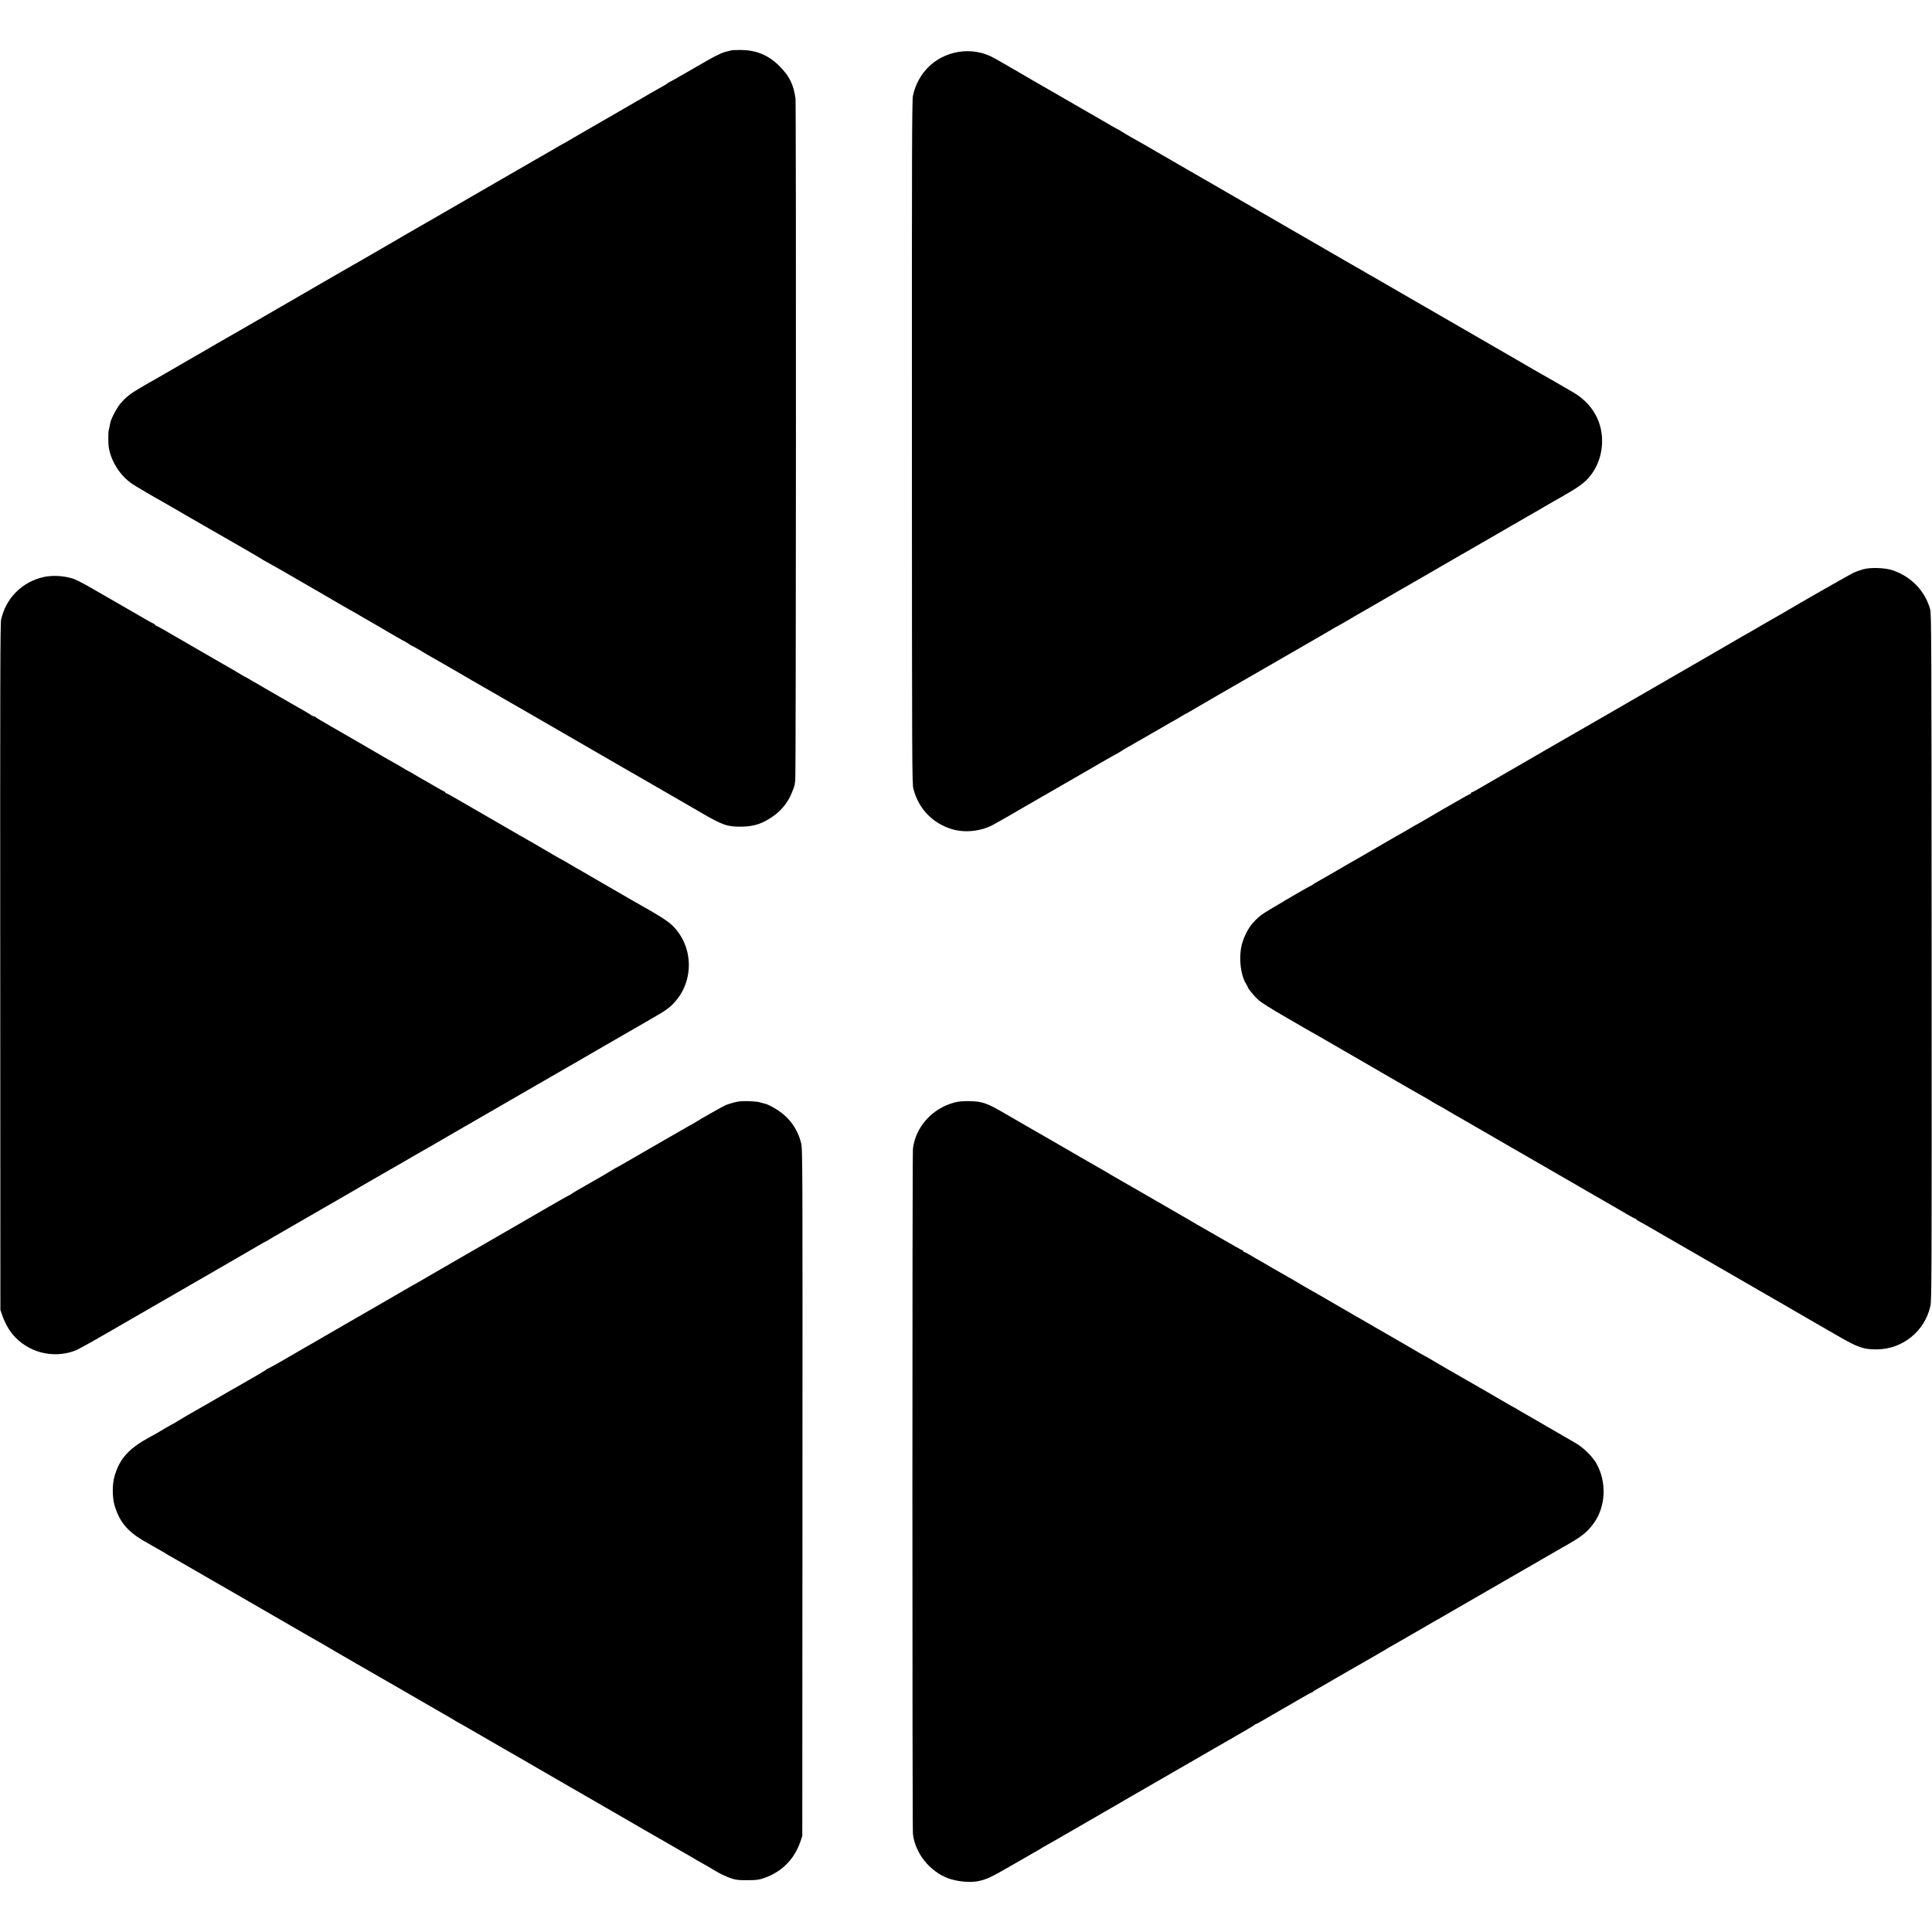
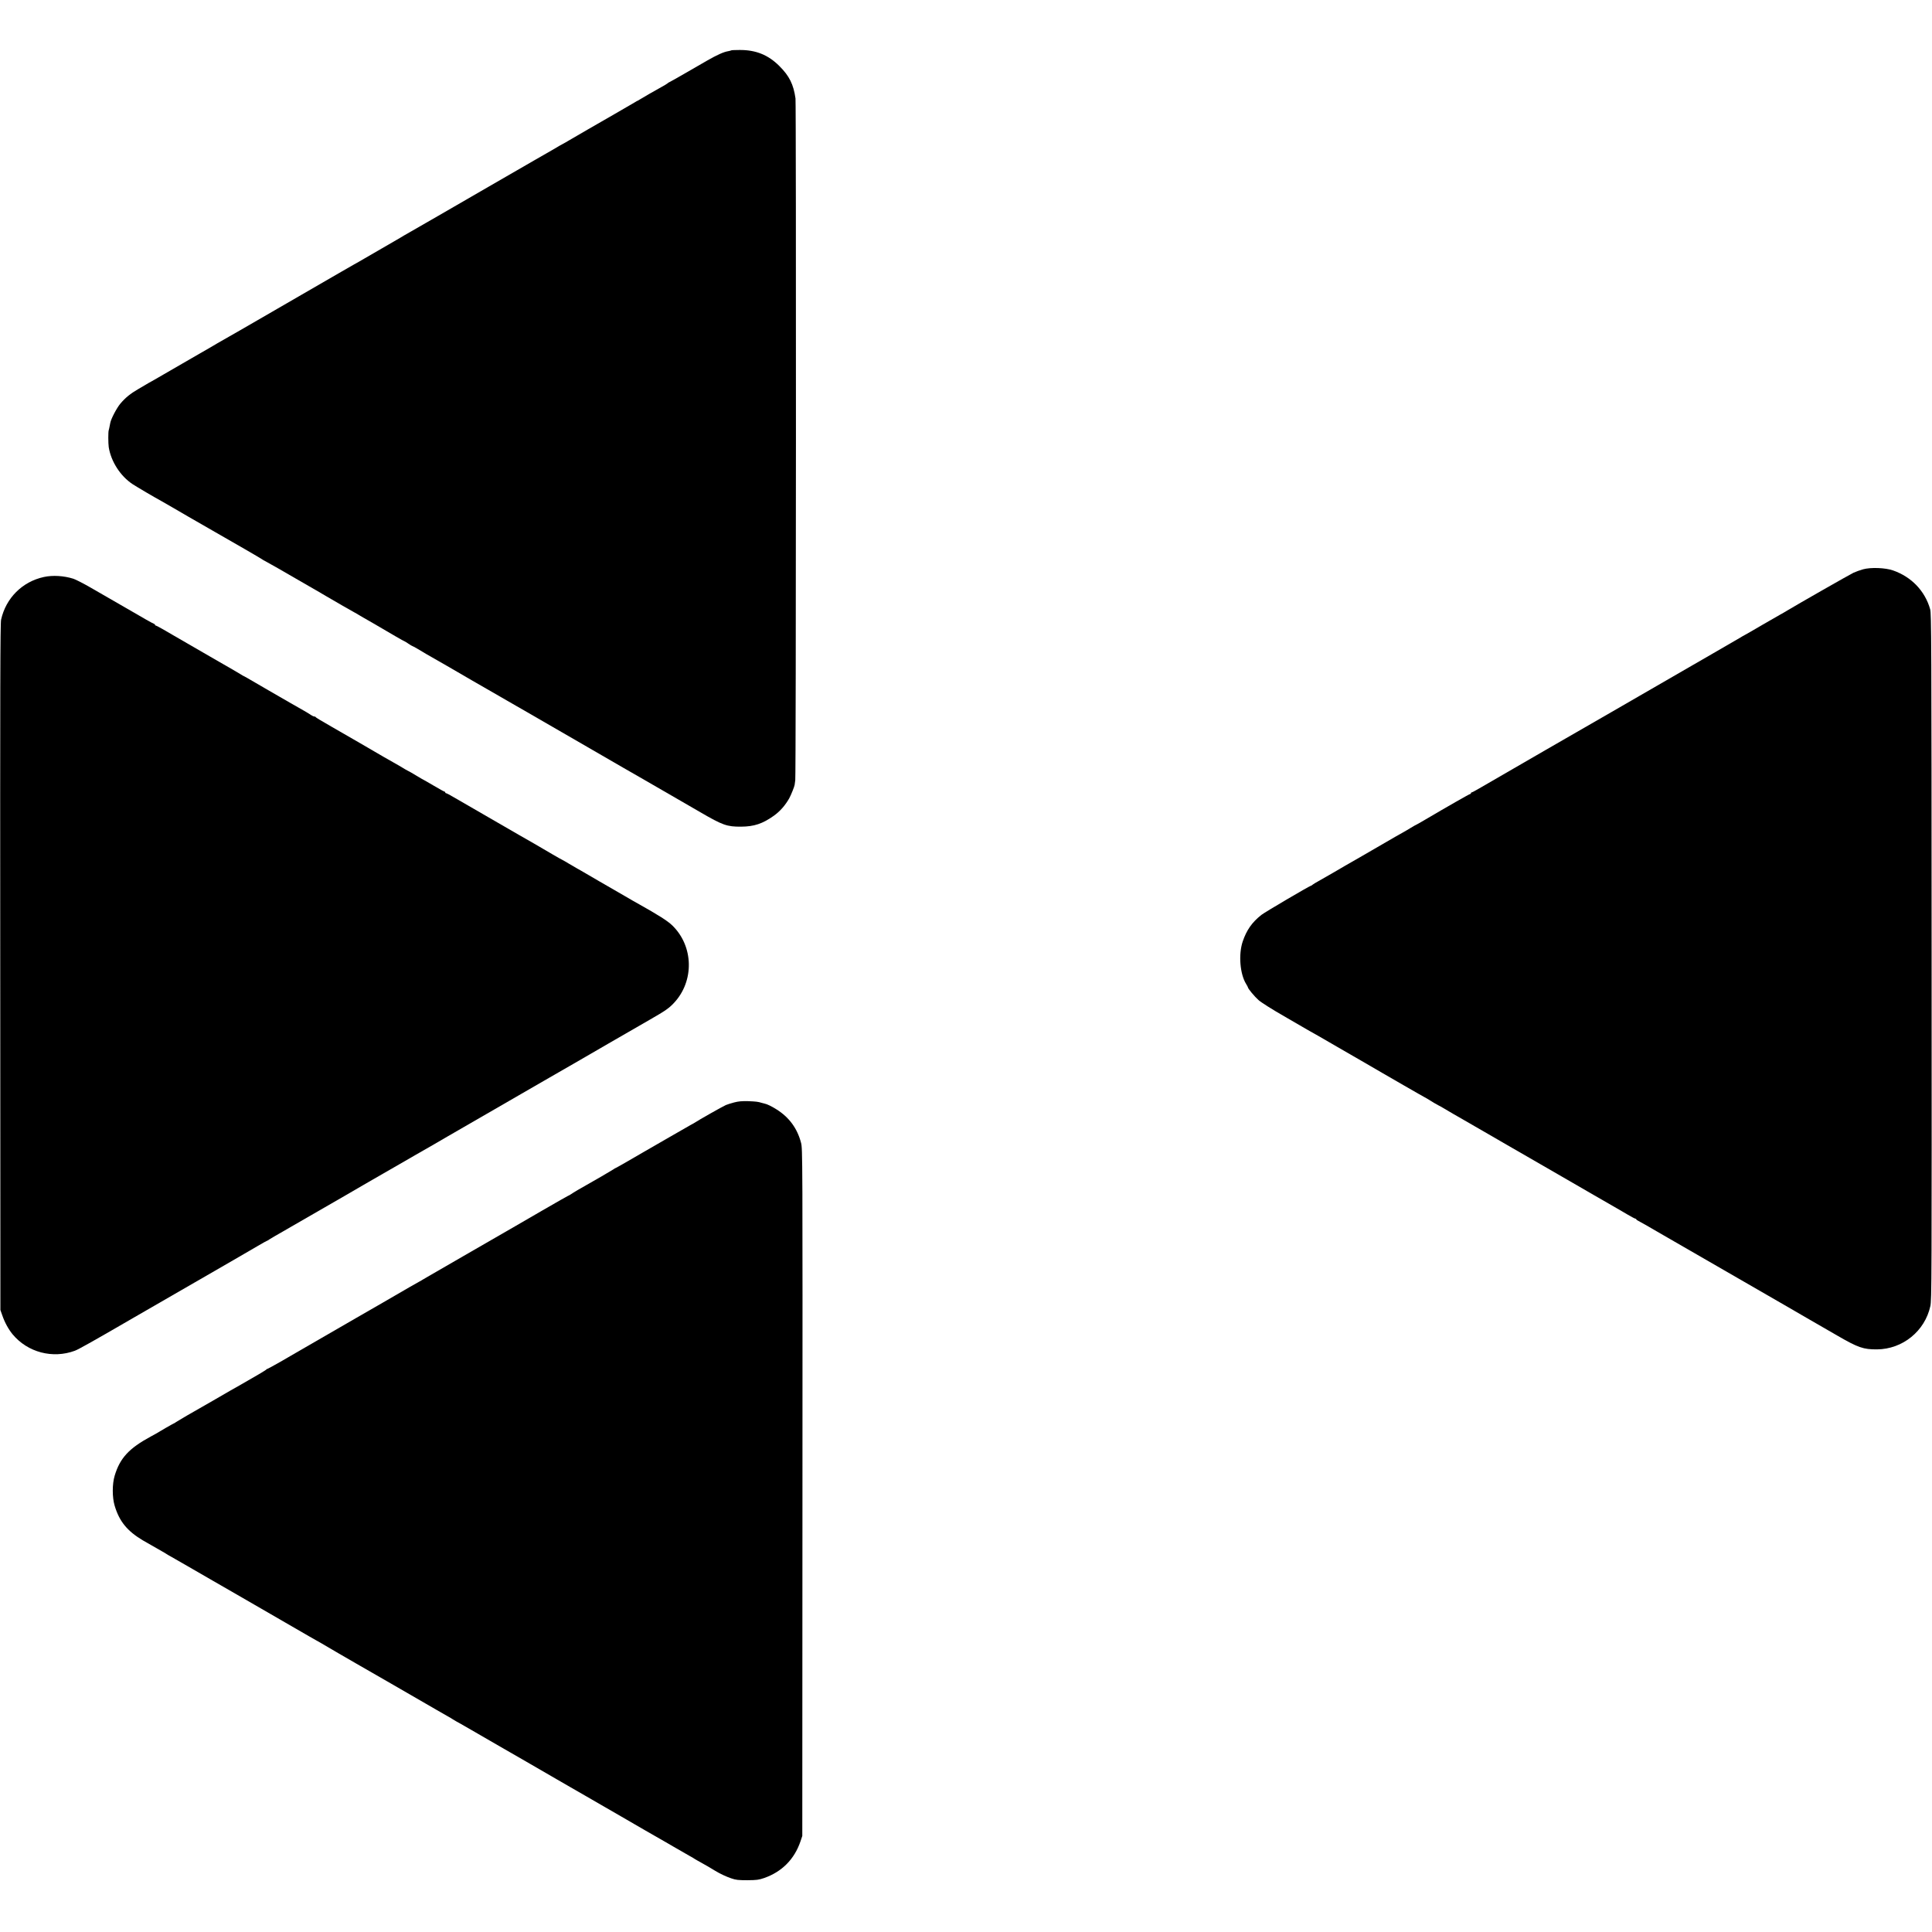
<svg xmlns="http://www.w3.org/2000/svg" version="1.0" width="2443pt" height="2443pt" viewBox="0 0 2443 2443" preserveAspectRatio="xMidYMid meet">
  <g transform="translate(0,2443) scale(0.1,-0.1)" fill="#000000" stroke="none">
    <path d="M9246 23793 c-2 -2 -19 -7 -37 -10 -57 -9 -140 -46 -269 -120 -19 -11 -133 -77 -253 -146 -121 -70 -222 -127 -225 -127 -3 0 -13 -6 -21 -14 -9 -7 -41 -27 -71 -43 -73 -40 -249 -141 -280 -161 -14 -9 -27 -17 -30 -17 -3 0 -16 -8 -30 -17 -21 -13 -130 -76 -260 -151 -137 -78 -545 -314 -585 -338 -16 -11 -37 -22 -45 -26 -8 -4 -37 -20 -65 -36 -67 -40 -79 -47 -315 -182 -113 -65 -217 -125 -232 -134 -15 -9 -175 -101 -355 -205 -180 -104 -465 -269 -633 -366 -168 -97 -332 -192 -365 -210 -33 -18 -64 -36 -70 -40 -5 -4 -27 -17 -48 -29 -44 -25 -310 -179 -442 -256 -49 -29 -110 -64 -135 -77 -25 -14 -115 -66 -200 -115 -85 -50 -231 -134 -325 -188 -175 -101 -647 -374 -700 -405 -90 -51 -212 -122 -225 -130 -8 -5 -71 -41 -140 -80 -69 -39 -132 -75 -140 -80 -8 -5 -51 -30 -95 -56 -44 -26 -100 -58 -125 -72 -25 -14 -124 -71 -220 -127 -96 -56 -202 -117 -235 -136 -33 -19 -67 -38 -76 -44 -9 -5 -43 -25 -75 -43 -32 -17 -66 -37 -74 -42 -8 -5 -54 -32 -102 -60 -99 -57 -164 -110 -226 -184 -45 -53 -117 -190 -127 -241 -3 -16 -8 -41 -11 -55 -2 -14 -7 -31 -9 -39 -8 -20 -7 -170 0 -216 29 -182 149 -367 303 -468 57 -37 278 -167 370 -217 23 -13 223 -128 335 -194 35 -20 292 -168 341 -196 211 -120 567 -326 588 -341 15 -10 29 -19 32 -19 4 0 309 -174 386 -220 8 -5 87 -50 175 -101 88 -50 185 -107 215 -125 102 -60 345 -200 360 -207 8 -4 29 -15 45 -26 17 -10 48 -28 70 -41 38 -21 166 -95 408 -237 60 -35 111 -63 114 -63 2 0 24 -13 48 -30 24 -16 47 -30 51 -30 5 0 95 -51 174 -100 12 -7 182 -104 255 -146 11 -6 76 -44 145 -84 69 -40 145 -84 170 -99 79 -45 340 -196 358 -206 9 -5 53 -31 97 -56 44 -26 97 -56 118 -68 20 -11 52 -29 70 -40 220 -127 385 -222 547 -316 371 -215 705 -408 738 -427 57 -32 95 -54 197 -113 149 -87 344 -199 490 -283 72 -41 198 -114 280 -162 283 -165 338 -184 515 -183 166 1 273 37 415 138 76 54 142 128 194 219 22 39 67 151 69 171 0 6 4 33 8 60 10 63 12 8552 3 8620 -25 178 -78 285 -204 410 -141 141 -297 204 -502 203 -56 0 -104 -2 -107 -5z" />
-     <path d="M12117 23773 c-292 -50 -511 -262 -573 -555 -12 -60 -14 -647 -13 -4381 1 -4127 2 -4315 19 -4382 66 -254 245 -439 495 -512 160 -46 360 -24 508 55 58 31 347 196 407 233 8 5 141 81 295 170 154 88 325 187 380 219 320 186 467 270 471 270 2 0 23 12 47 27 23 15 51 33 62 39 42 23 254 145 347 199 10 6 68 39 130 75 62 35 122 70 133 77 11 7 27 15 35 19 8 4 43 25 78 46 34 21 64 38 67 38 2 0 37 20 77 44 69 41 531 309 628 364 25 14 155 89 290 167 135 78 369 213 520 300 151 87 308 178 347 202 40 23 75 43 77 43 3 0 45 24 93 53 48 29 155 91 236 137 81 47 162 93 180 104 18 10 106 61 197 114 91 53 206 119 255 147 50 28 194 111 320 185 127 73 246 142 265 153 19 10 94 53 165 95 72 41 144 83 160 92 17 10 145 84 285 165 140 81 275 159 300 173 25 13 65 37 90 52 25 15 79 47 120 70 41 23 90 51 108 61 17 11 47 27 65 38 204 116 285 180 353 281 137 199 161 470 63 688 -60 133 -160 243 -294 324 -60 36 -427 247 -499 287 -21 12 -133 77 -250 145 -116 67 -375 217 -576 333 -201 116 -538 311 -750 433 -212 123 -401 232 -420 243 -19 10 -64 36 -100 57 -36 21 -81 47 -100 58 -19 10 -107 61 -195 112 -88 51 -173 101 -190 110 -16 10 -133 77 -258 149 -126 73 -243 140 -260 150 -18 10 -115 67 -217 126 -102 59 -302 174 -445 257 -143 82 -267 154 -275 159 -24 14 -299 173 -375 216 -38 22 -126 73 -195 113 -69 40 -143 83 -165 95 -22 13 -96 56 -165 96 -69 39 -149 85 -177 100 -29 16 -77 45 -107 64 -30 19 -57 35 -60 35 -3 0 -40 21 -83 46 -43 25 -85 49 -93 54 -114 66 -505 291 -539 311 -48 28 -277 160 -347 200 -22 13 -118 69 -213 124 -95 55 -189 109 -209 121 -20 11 -53 30 -72 40 -133 76 -298 104 -453 77z" />
-     <path d="M23558 17231 c-37 -10 -91 -30 -120 -43 -49 -23 -735 -415 -838 -478 -25 -15 -65 -39 -90 -52 -25 -14 -127 -73 -228 -131 -100 -59 -199 -116 -220 -127 -20 -11 -44 -24 -52 -30 -23 -14 -146 -85 -345 -200 -209 -120 -491 -283 -935 -540 -173 -101 -335 -194 -360 -208 -73 -41 -1577 -909 -1668 -963 -46 -27 -88 -49 -93 -49 -5 0 -9 -4 -9 -10 0 -5 -5 -10 -10 -10 -9 0 -274 -151 -573 -327 -59 -35 -109 -63 -111 -63 -2 0 -33 -17 -67 -38 -35 -22 -84 -50 -109 -64 -25 -14 -61 -34 -80 -45 -427 -248 -504 -292 -639 -369 -20 -11 -92 -53 -161 -94 -69 -40 -150 -86 -180 -103 -30 -16 -62 -36 -71 -43 -8 -8 -18 -14 -22 -14 -14 0 -586 -336 -627 -369 -119 -94 -187 -192 -236 -336 -55 -164 -35 -411 43 -537 13 -21 23 -40 23 -43 0 -16 85 -118 134 -161 32 -29 168 -115 323 -204 147 -85 277 -160 288 -167 11 -7 27 -16 35 -20 14 -6 214 -122 250 -143 8 -5 53 -31 100 -58 47 -27 184 -106 305 -176 121 -71 238 -138 260 -151 22 -12 150 -86 284 -164 134 -77 245 -141 247 -141 3 0 59 -33 129 -77 11 -7 34 -19 50 -28 17 -8 46 -24 65 -36 55 -33 211 -124 260 -151 25 -14 86 -49 135 -78 50 -29 106 -61 125 -72 19 -11 150 -87 290 -168 140 -81 271 -157 290 -167 19 -11 80 -46 135 -78 55 -32 174 -101 265 -153 91 -52 275 -159 410 -237 135 -78 265 -153 290 -167 25 -14 84 -48 132 -77 48 -28 91 -51 97 -51 6 0 11 -3 11 -7 0 -5 10 -13 23 -19 18 -8 119 -66 322 -184 17 -10 75 -44 130 -75 55 -32 114 -65 130 -75 311 -180 1269 -733 1295 -747 19 -11 134 -78 255 -148 121 -70 297 -171 390 -225 261 -151 327 -174 500 -173 324 3 605 231 674 547 17 77 18 308 16 4416 -1 4030 -3 4339 -18 4395 -65 232 -237 411 -470 492 -98 34 -280 41 -379 14z" />
+     <path d="M23558 17231 c-37 -10 -91 -30 -120 -43 -49 -23 -735 -415 -838 -478 -25 -15 -65 -39 -90 -52 -25 -14 -127 -73 -228 -131 -100 -59 -199 -116 -220 -127 -20 -11 -44 -24 -52 -30 -23 -14 -146 -85 -345 -200 -209 -120 -491 -283 -935 -540 -173 -101 -335 -194 -360 -208 -73 -41 -1577 -909 -1668 -963 -46 -27 -88 -49 -93 -49 -5 0 -9 -4 -9 -10 0 -5 -5 -10 -10 -10 -9 0 -274 -151 -573 -327 -59 -35 -109 -63 -111 -63 -2 0 -33 -17 -67 -38 -35 -22 -84 -50 -109 -64 -25 -14 -61 -34 -80 -45 -427 -248 -504 -292 -639 -369 -20 -11 -92 -53 -161 -94 -69 -40 -150 -86 -180 -103 -30 -16 -62 -36 -71 -43 -8 -8 -18 -14 -22 -14 -14 0 -586 -336 -627 -369 -119 -94 -187 -192 -236 -336 -55 -164 -35 -411 43 -537 13 -21 23 -40 23 -43 0 -16 85 -118 134 -161 32 -29 168 -115 323 -204 147 -85 277 -160 288 -167 11 -7 27 -16 35 -20 14 -6 214 -122 250 -143 8 -5 53 -31 100 -58 47 -27 184 -106 305 -176 121 -71 238 -138 260 -151 22 -12 150 -86 284 -164 134 -77 245 -141 247 -141 3 0 59 -33 129 -77 11 -7 34 -19 50 -28 17 -8 46 -24 65 -36 55 -33 211 -124 260 -151 25 -14 86 -49 135 -78 50 -29 106 -61 125 -72 19 -11 150 -87 290 -168 140 -81 271 -157 290 -167 19 -11 80 -46 135 -78 55 -32 174 -101 265 -153 91 -52 275 -159 410 -237 135 -78 265 -153 290 -167 25 -14 84 -48 132 -77 48 -28 91 -51 97 -51 6 0 11 -3 11 -7 0 -5 10 -13 23 -19 18 -8 119 -66 322 -184 17 -10 75 -44 130 -75 55 -32 114 -65 130 -75 311 -180 1269 -733 1295 -747 19 -11 134 -78 255 -148 121 -70 297 -171 390 -225 261 -151 327 -174 500 -173 324 3 605 231 674 547 17 77 18 308 16 4416 -1 4030 -3 4339 -18 4395 -65 232 -237 411 -470 492 -98 34 -280 41 -379 14" />
    <path d="M555 17134 c-273 -59 -480 -266 -541 -539 -11 -50 -13 -808 -11 -4395 l2 -4335 23 -65 c31 -92 80 -180 132 -243 190 -228 506 -311 787 -207 48 18 242 127 743 418 118 69 235 136 260 150 25 14 142 82 260 150 118 69 229 133 246 142 16 10 91 52 165 95 74 43 224 130 334 193 110 63 248 144 308 179 59 35 110 63 113 63 3 0 18 8 32 19 15 10 47 29 72 43 25 14 71 40 103 59 33 19 75 43 95 55 77 44 515 296 692 399 102 59 199 115 215 125 17 9 72 41 123 71 52 30 110 63 130 75 20 11 114 65 207 119 94 54 186 108 206 119 21 12 70 40 110 63 41 24 99 57 129 74 30 17 107 62 170 99 63 37 282 163 485 280 204 117 406 234 450 260 44 26 202 117 350 202 149 86 288 166 311 179 22 13 123 71 223 129 100 58 196 113 212 123 51 29 356 205 529 305 192 110 240 143 303 211 258 276 248 716 -21 978 -61 59 -171 129 -442 281 -25 13 -97 55 -160 92 -63 37 -206 120 -317 183 -111 64 -217 126 -235 137 -18 11 -40 23 -48 27 -8 4 -55 31 -103 60 -48 29 -90 53 -92 53 -3 0 -53 29 -112 63 -127 75 -359 210 -423 245 -63 36 -716 413 -827 478 -50 30 -96 54 -102 54 -6 0 -11 5 -11 10 0 6 -4 10 -9 10 -5 0 -67 34 -136 75 -70 41 -129 75 -131 75 -2 0 -44 25 -94 55 -50 30 -93 55 -96 55 -2 0 -21 11 -42 23 -20 13 -57 35 -82 49 -59 33 -171 97 -190 108 -46 28 -554 322 -656 380 -152 87 -199 116 -202 122 -2 5 -10 8 -18 8 -8 0 -27 9 -42 19 -23 17 -111 68 -267 156 -22 13 -80 46 -130 75 -49 29 -108 63 -130 75 -22 13 -102 60 -179 104 -76 45 -140 81 -142 81 -3 0 -21 11 -42 24 -20 13 -145 86 -277 161 -132 76 -308 178 -391 226 -83 48 -166 96 -185 107 -19 11 -74 43 -122 71 -49 28 -93 51 -98 51 -5 0 -9 4 -9 9 0 5 -6 11 -13 13 -11 2 -147 79 -340 192 -49 28 -424 245 -465 268 -94 54 -185 100 -215 110 -121 38 -261 46 -372 22z" />
    <path d="M9284 10490 c-38 -10 -86 -25 -105 -33 -32 -13 -359 -198 -384 -217 -5 -4 -35 -21 -65 -37 -30 -17 -170 -97 -310 -178 -140 -81 -273 -158 -295 -170 -22 -13 -107 -62 -188 -109 -82 -47 -150 -86 -153 -86 -3 0 -17 -8 -32 -19 -27 -18 -242 -143 -337 -196 -68 -37 -164 -94 -197 -117 -15 -10 -30 -18 -33 -18 -3 0 -148 -83 -323 -184 -174 -101 -333 -193 -352 -204 -104 -59 -266 -153 -645 -372 -231 -133 -436 -252 -455 -263 -19 -11 -48 -28 -65 -38 -16 -11 -37 -22 -45 -26 -8 -4 -62 -35 -120 -68 -58 -34 -213 -124 -345 -200 -132 -76 -280 -161 -330 -190 -70 -41 -596 -345 -770 -445 -16 -9 -101 -58 -188 -109 -88 -50 -163 -91 -167 -91 -5 0 -10 -3 -12 -7 -2 -7 -152 -95 -344 -204 -79 -44 -110 -62 -329 -189 -126 -72 -277 -159 -335 -192 -58 -34 -117 -69 -132 -79 -15 -11 -29 -19 -32 -19 -4 0 -183 -103 -226 -130 -8 -5 -37 -21 -64 -35 -275 -149 -389 -272 -456 -495 -32 -106 -32 -274 0 -380 59 -198 158 -319 355 -437 32 -19 207 -119 250 -143 22 -12 45 -26 50 -30 6 -4 30 -19 55 -32 25 -14 149 -85 275 -158 127 -73 245 -141 263 -152 68 -38 108 -61 134 -77 25 -15 314 -182 383 -221 110 -63 624 -361 690 -399 44 -26 87 -50 95 -54 8 -4 31 -17 50 -28 47 -29 406 -237 450 -262 56 -31 870 -501 1025 -591 77 -45 147 -85 155 -89 8 -4 29 -16 45 -27 17 -11 37 -23 45 -27 8 -4 94 -52 190 -108 166 -97 615 -355 690 -398 19 -11 47 -27 62 -36 28 -17 288 -167 323 -187 11 -6 92 -53 180 -104 88 -51 178 -103 200 -115 22 -13 123 -71 225 -130 102 -59 201 -117 220 -127 19 -11 152 -88 295 -171 143 -82 275 -158 293 -168 17 -11 47 -27 65 -38 110 -64 167 -96 207 -119 25 -13 50 -28 55 -32 6 -4 26 -17 45 -27 124 -69 152 -85 225 -130 59 -36 138 -73 200 -94 61 -21 88 -24 205 -24 121 1 143 4 214 28 224 79 381 237 458 463 l23 69 2 4345 c2 4285 2 4346 -18 4420 -47 181 -150 322 -310 422 -61 39 -120 67 -150 73 -11 2 -29 7 -39 10 -44 14 -71 17 -170 21 -79 2 -122 -2 -176 -16z" />
-     <path d="M12073 10490 c-283 -73 -496 -309 -529 -585 -9 -76 -9 -8590 0 -8667 29 -242 210 -470 445 -559 112 -42 288 -58 386 -35 116 27 156 47 466 226 100 58 205 118 233 134 28 15 62 36 76 44 14 9 34 22 45 28 57 31 140 78 340 194 390 226 502 291 573 331 18 11 93 54 165 96 73 42 215 124 317 183 102 58 277 160 390 225 113 65 288 166 390 225 102 58 255 147 340 196 85 49 157 92 158 97 2 4 8 7 13 7 9 0 35 15 354 200 88 51 180 104 204 118 25 14 67 38 93 53 27 16 53 29 58 29 4 0 10 3 12 8 2 4 17 14 33 23 17 9 86 49 155 89 69 40 139 80 155 90 371 212 582 334 590 340 6 4 26 17 45 27 51 29 386 221 495 285 33 20 80 47 105 60 25 14 128 74 230 133 102 59 201 116 220 127 68 39 428 247 655 378 127 73 287 166 357 206 70 41 142 82 160 92 199 113 265 165 345 273 160 213 174 531 36 769 -52 88 -161 195 -259 252 -107 63 -626 363 -684 396 -25 14 -58 34 -75 44 -16 10 -37 21 -45 25 -8 4 -58 32 -110 63 -88 52 -131 77 -220 128 -19 10 -123 70 -230 132 -107 62 -213 123 -235 135 -64 37 -249 144 -265 155 -8 6 -26 16 -40 22 -14 7 -41 22 -61 34 -41 25 -471 274 -539 312 -25 13 -49 28 -55 32 -5 4 -30 19 -55 32 -25 14 -115 66 -200 115 -294 171 -545 316 -600 346 -30 16 -66 38 -80 47 -14 9 -68 41 -120 70 -52 29 -147 84 -210 120 -63 37 -132 77 -152 89 -65 36 -101 57 -156 90 -29 17 -57 31 -62 31 -6 0 -10 5 -10 10 0 6 -4 10 -9 10 -6 0 -118 63 -251 140 -133 77 -243 140 -244 140 -3 0 -149 85 -206 120 -8 5 -60 34 -115 66 -55 32 -237 137 -405 234 -168 97 -332 192 -365 210 -33 18 -64 36 -70 40 -5 4 -26 17 -45 28 -19 10 -123 70 -230 132 -107 62 -253 147 -325 188 -154 88 -184 106 -227 131 -18 10 -121 69 -228 131 -107 62 -235 136 -285 165 -237 138 -291 157 -455 161 -86 1 -133 -3 -187 -16z" />
  </g>
</svg>